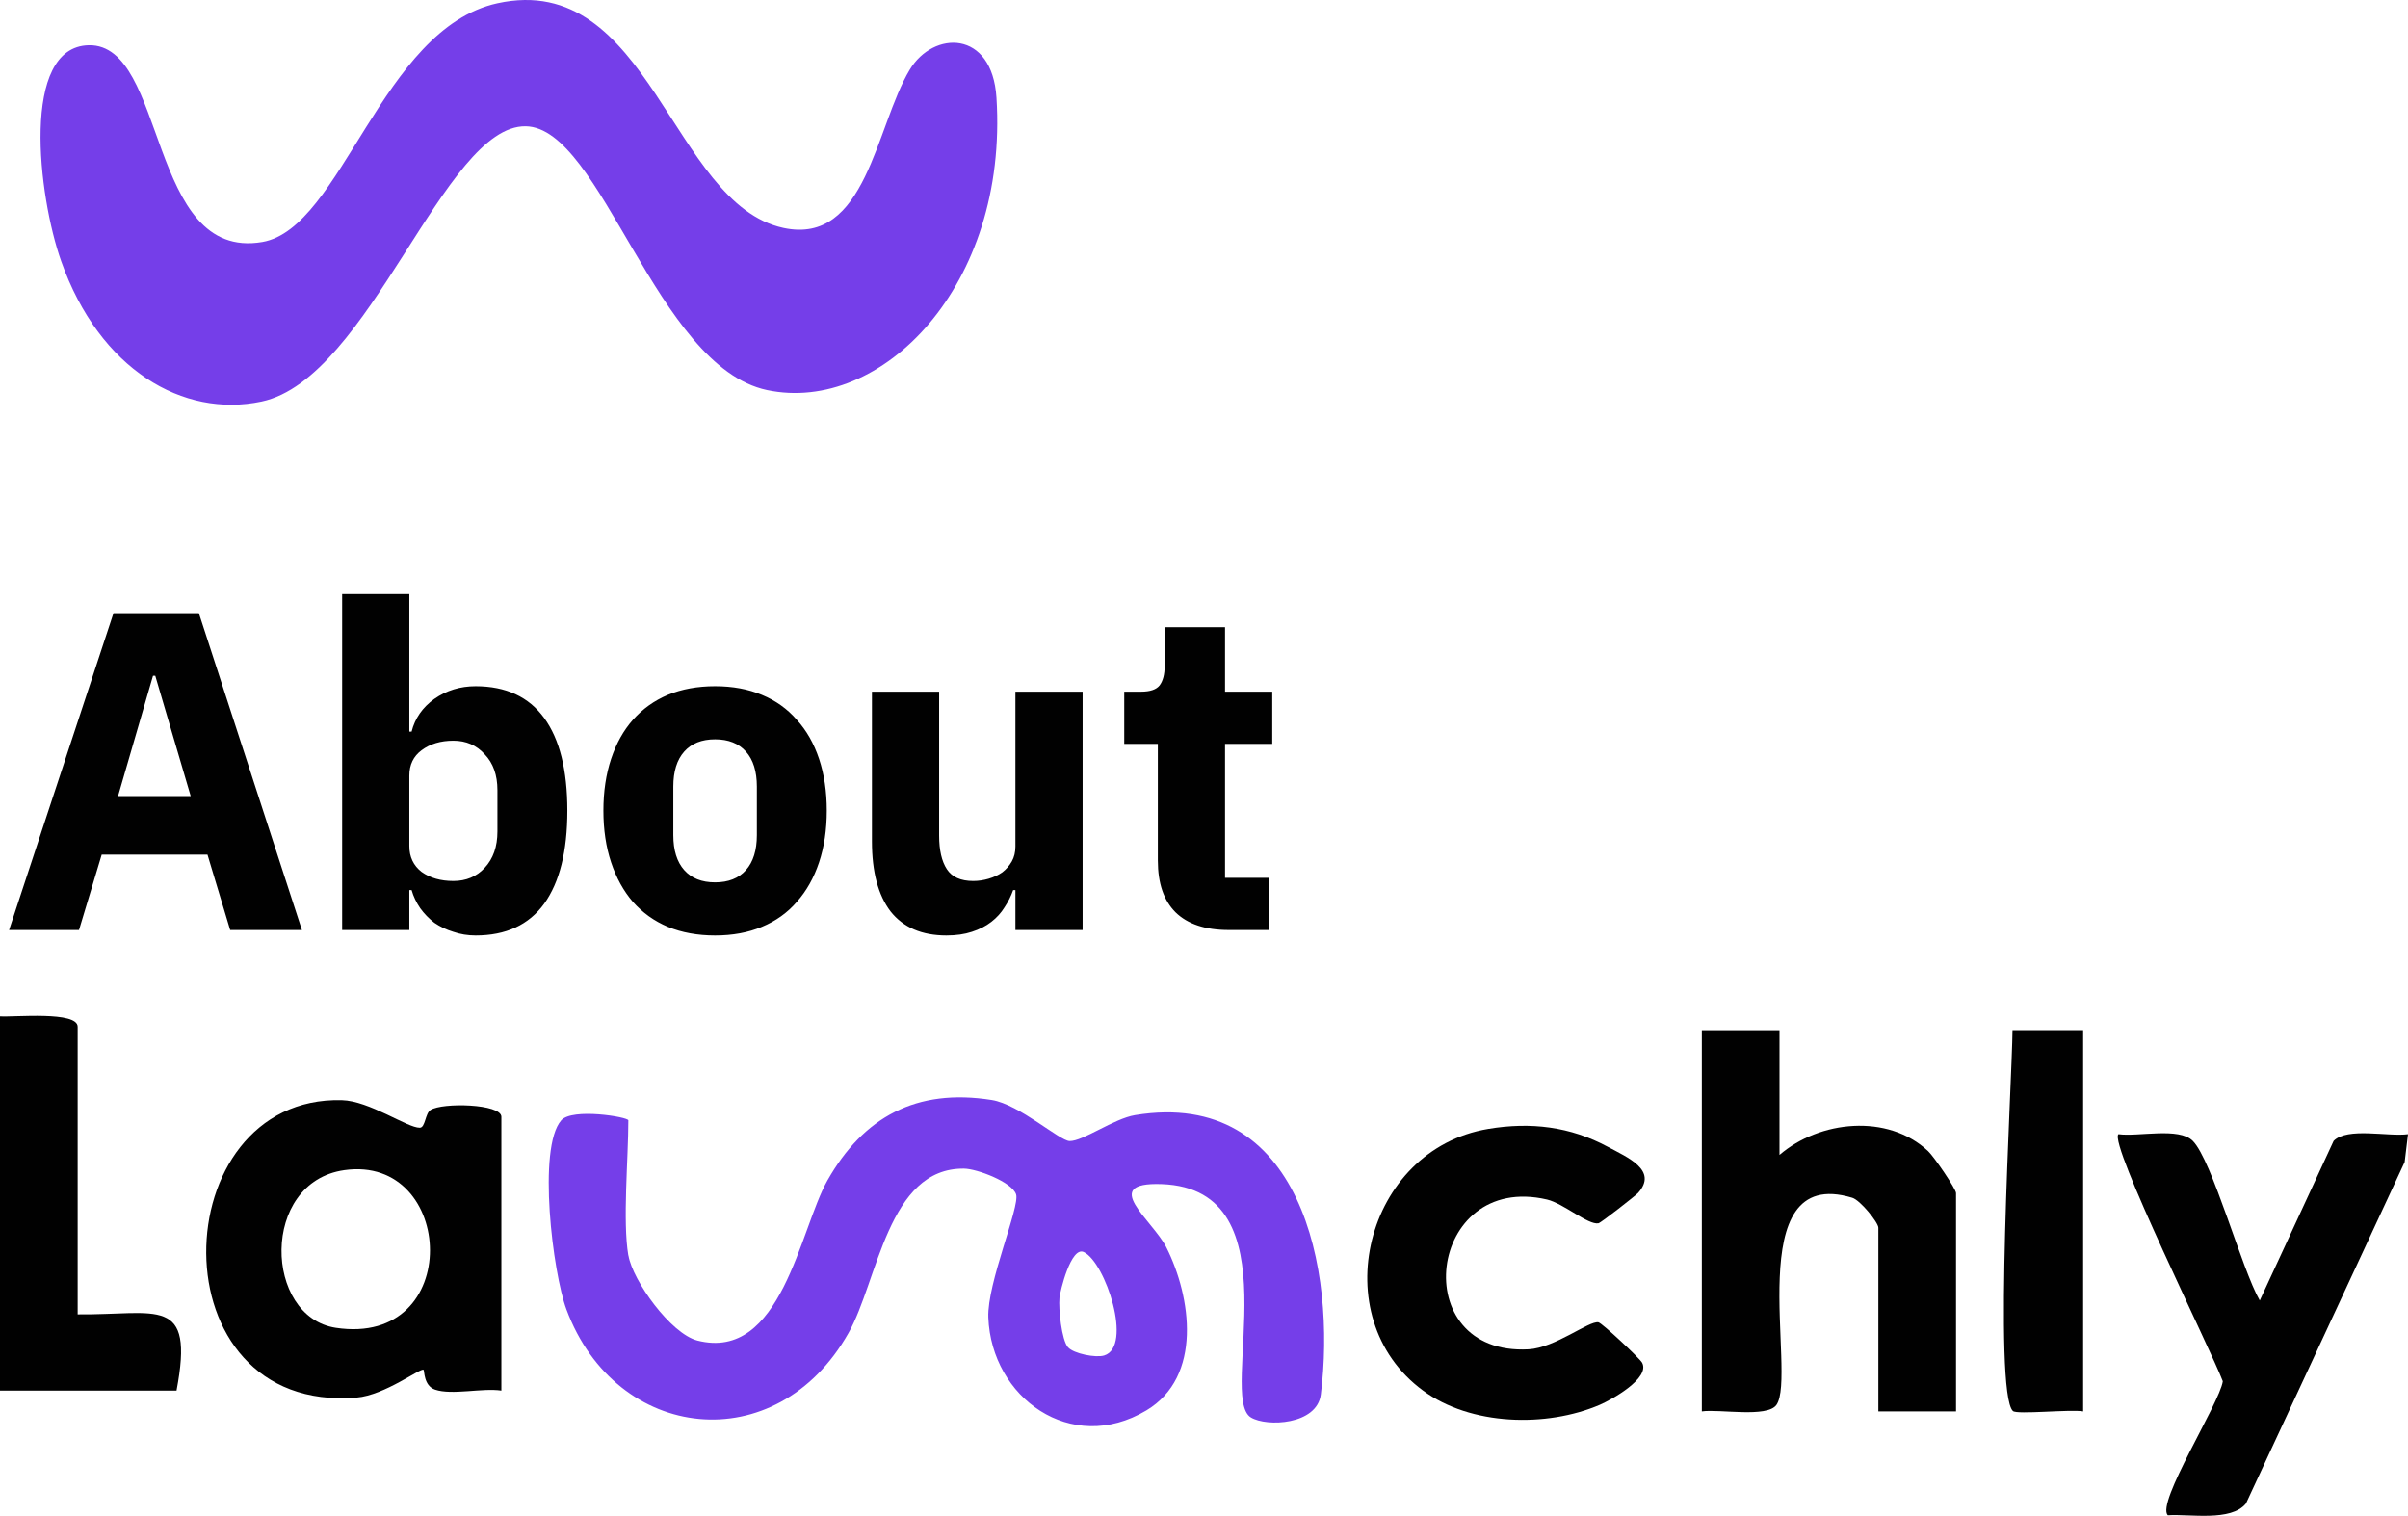
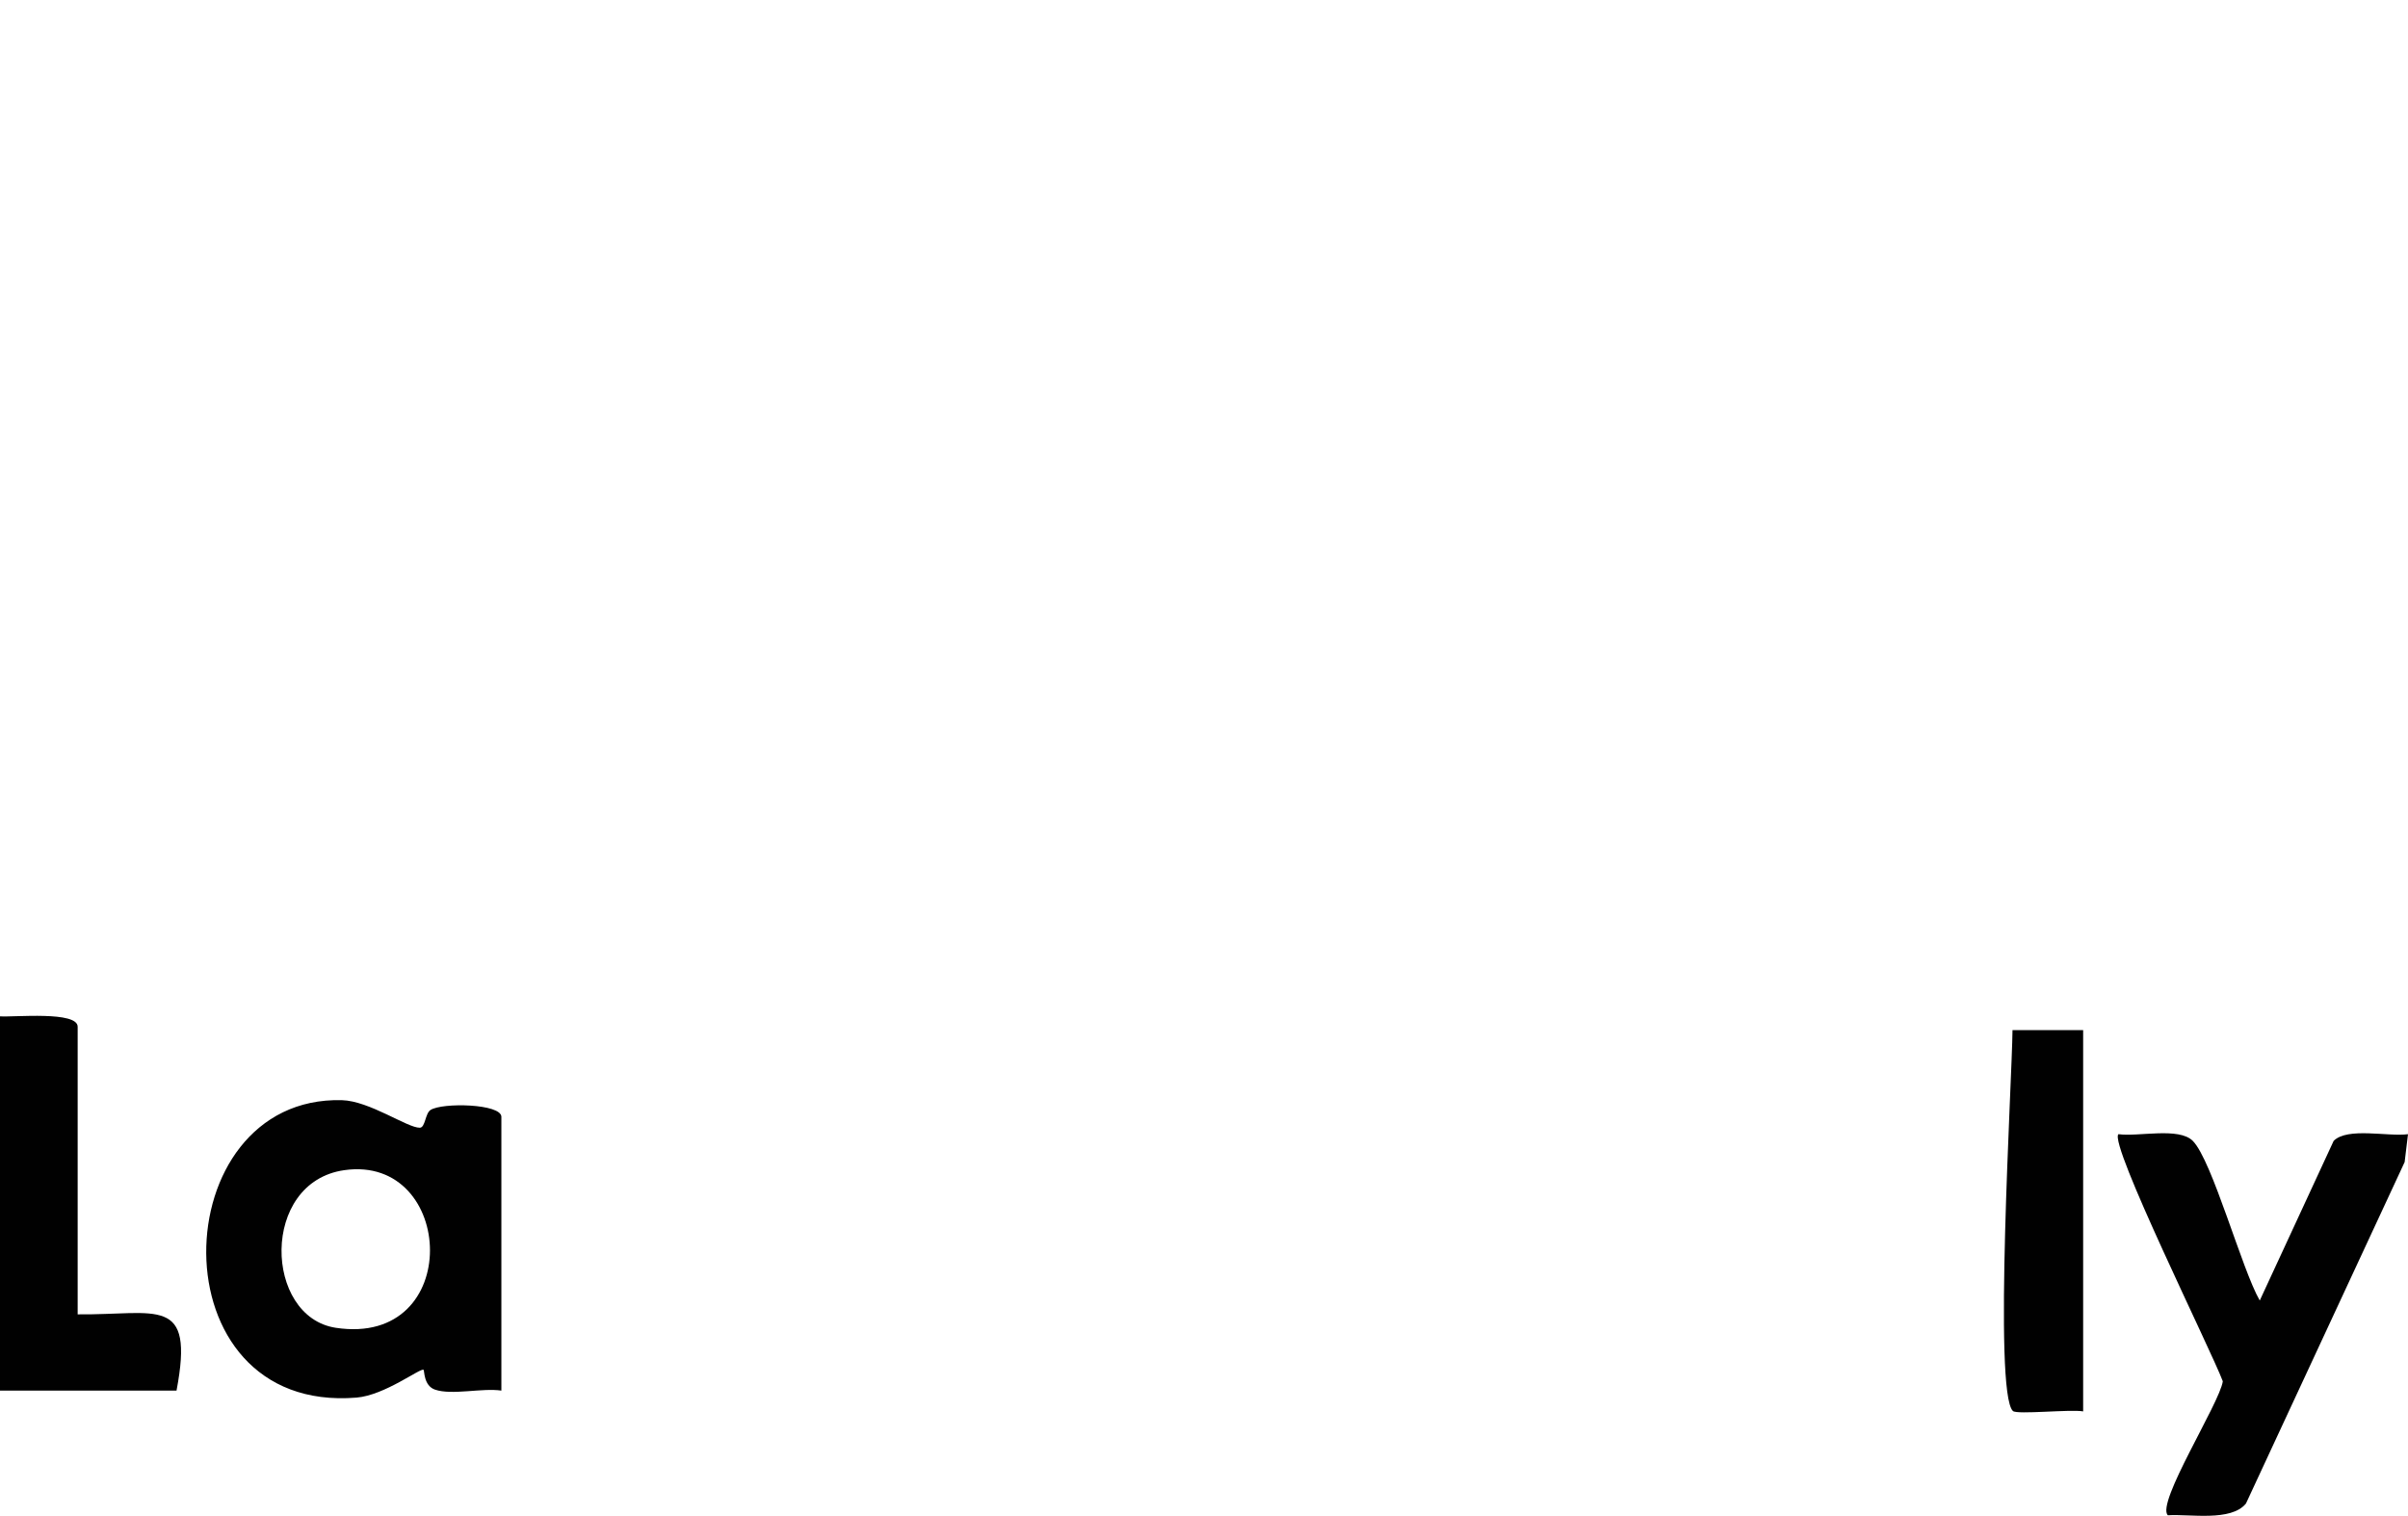
<svg xmlns="http://www.w3.org/2000/svg" width="297" height="187" viewBox="0 0 297 187" fill="none">
-   <path d="M61.351 0.402C80.156 -3.716 82.786 25.128 96.629 28.113C106.85 30.316 107.997 15.61 112.205 8.602C115.119 3.751 122.367 3.638 122.903 12.05C124.383 35.243 108.73 51.099 94.608 48.114C80.909 45.215 74.208 15.723 64.841 15.575C54.742 15.413 45.639 46.703 32.256 49.53C22.585 51.576 12.292 45.615 7.548 32.222C4.693 24.161 2.504 5.738 10.961 5.581C20.626 5.401 18.192 32.276 32.353 29.848C42.179 28.162 47.034 3.535 61.351 0.402Z" fill="#753EE9" />
-   <path d="M28.392 114.713L25.592 105.417H12.544L9.744 114.713H1.12L14 75.625H24.528L37.24 114.713H28.392ZM19.152 83.353H18.872L14.56 98.193H23.52L19.152 83.353ZM42.2 73.273H50.488V90.241H50.768C51.179 88.598 52.112 87.254 53.568 86.209C55.061 85.164 56.76 84.641 58.664 84.641C62.397 84.641 65.216 85.948 67.12 88.561C69.024 91.174 69.976 94.982 69.976 99.985C69.976 104.988 69.024 108.814 67.12 111.465C65.216 114.078 62.397 115.385 58.664 115.385C57.693 115.385 56.779 115.236 55.92 114.937C55.061 114.676 54.277 114.302 53.568 113.817C52.896 113.294 52.317 112.697 51.832 112.025C51.347 111.316 50.992 110.569 50.768 109.785H50.488V114.713H42.2V73.273ZM55.92 108.665C57.488 108.665 58.776 108.124 59.784 107.041C60.829 105.921 61.352 104.428 61.352 102.561V97.465C61.352 95.598 60.829 94.124 59.784 93.041C58.776 91.921 57.488 91.361 55.92 91.361C54.352 91.361 53.045 91.753 52 92.537C50.992 93.284 50.488 94.329 50.488 95.673V104.353C50.488 105.697 50.992 106.761 52 107.545C53.045 108.292 54.352 108.665 55.92 108.665ZM88.198 115.385C86.033 115.385 84.092 115.03 82.374 114.321C80.694 113.612 79.257 112.585 78.062 111.241C76.905 109.897 76.009 108.273 75.374 106.369C74.74 104.465 74.422 102.337 74.422 99.985C74.422 97.633 74.74 95.505 75.374 93.601C76.009 91.697 76.905 90.092 78.062 88.785C79.257 87.441 80.694 86.414 82.374 85.705C84.092 84.996 86.033 84.641 88.198 84.641C90.364 84.641 92.286 84.996 93.966 85.705C95.684 86.414 97.121 87.441 98.278 88.785C99.473 90.092 100.388 91.697 101.022 93.601C101.657 95.505 101.974 97.633 101.974 99.985C101.974 102.337 101.657 104.465 101.022 106.369C100.388 108.273 99.473 109.897 98.278 111.241C97.121 112.585 95.684 113.612 93.966 114.321C92.286 115.03 90.364 115.385 88.198 115.385ZM88.198 108.833C89.841 108.833 91.11 108.329 92.006 107.321C92.902 106.313 93.35 104.876 93.35 103.009V97.017C93.35 95.15 92.902 93.713 92.006 92.705C91.11 91.697 89.841 91.193 88.198 91.193C86.556 91.193 85.286 91.697 84.39 92.705C83.494 93.713 83.046 95.15 83.046 97.017V103.009C83.046 104.876 83.494 106.313 84.39 107.321C85.286 108.329 86.556 108.833 88.198 108.833ZM125.24 109.785H124.96C124.698 110.532 124.344 111.241 123.896 111.913C123.485 112.585 122.944 113.182 122.272 113.705C121.6 114.228 120.797 114.638 119.864 114.937C118.968 115.236 117.922 115.385 116.728 115.385C113.704 115.385 111.408 114.396 109.84 112.417C108.309 110.401 107.544 107.526 107.544 103.793V85.313H115.832V103.065C115.832 104.857 116.149 106.238 116.784 107.209C117.418 108.18 118.501 108.665 120.032 108.665C120.666 108.665 121.301 108.572 121.936 108.385C122.57 108.198 123.13 107.937 123.616 107.601C124.101 107.228 124.493 106.78 124.792 106.257C125.09 105.734 125.24 105.118 125.24 104.409V85.313H133.528V114.713H125.24V109.785ZM151.543 114.713C148.668 114.713 146.484 113.985 144.991 112.529C143.535 111.073 142.807 108.945 142.807 106.145V91.753H138.663V85.313H140.735C141.855 85.313 142.62 85.052 143.031 84.529C143.442 83.969 143.647 83.185 143.647 82.177V77.361H151.095V85.313H156.919V91.753H151.095V108.273H156.471V114.713H151.543Z" fill="#010101" />
-   <path d="M77.512 154.857C78.043 157.987 82.734 164.504 86.009 165.349C96.398 168.011 98.642 151.629 102.053 145.605C106.49 137.775 113.029 134.201 122.312 135.678C125.748 136.225 130.673 140.711 131.922 140.742C133.547 140.784 137.379 137.976 139.993 137.544C160.573 134.158 164.819 156.808 162.909 171.999C162.439 175.768 156.216 176.017 154.282 174.832C150.153 172.303 159.936 146.638 143.269 146.055C135.512 145.781 142.169 150.504 143.856 153.854C146.94 159.981 148.342 169.817 141.39 173.969C132.107 179.512 122.287 172.4 121.898 162.51C121.731 158.279 125.822 148.82 125.321 147.313C124.821 145.805 120.519 144.164 118.894 144.146C109.494 144.036 108.289 157.981 104.655 164.413C95.787 180.12 75.985 177.956 69.861 161.507C68.18 156.997 66.264 141.581 69.218 138.189C70.578 136.626 77.499 137.775 77.499 138.189C77.499 142.918 76.776 150.614 77.499 154.857H77.512ZM131.73 166.182C132.422 166.972 135.154 167.507 136.186 167.191C139.758 166.103 136.359 155.726 133.683 154.437C132.095 153.677 130.754 159.264 130.673 160.091C130.544 161.458 130.939 165.282 131.724 166.182H131.73Z" fill="#753EE9" />
  <path d="M61.839 171.524C59.466 171.171 55.764 172.12 53.663 171.408C52.241 170.928 52.359 169.05 52.241 168.959C51.883 168.685 47.464 172.101 43.978 172.387C18.967 174.442 20.148 135.136 42.161 135.701C45.567 135.786 50.245 139.124 51.778 139.099C52.464 139.093 52.433 137.343 53.1 136.911C54.559 135.969 61.839 136.133 61.839 137.756V171.524ZM42.47 144.333C32.075 145.804 32.557 162.442 41.426 163.779C57.253 166.168 56.203 142.382 42.47 144.333Z" fill="#010101" />
-   <path d="M219.482 127.07V142.456C224.414 138.207 232.819 137.313 237.812 141.988C238.548 142.675 241.255 146.656 241.255 147.161V174.09H231.676V151.434C231.676 150.802 229.457 148.042 228.456 147.738C214.488 143.501 221.695 169.634 219.105 173.288C217.956 174.911 212.054 173.774 209.903 174.09V127.07H219.482Z" fill="#010101" />
  <path d="M278.719 160.406L287.829 140.723C289.535 139.002 294.516 140.23 297 139.896L296.586 143.336L277.014 185.451C275.172 187.718 270.067 186.721 267.385 186.903C265.858 185.475 273.794 173.038 274.158 170.375C272.793 166.697 260.068 141.039 261.285 139.896C263.77 140.236 268.738 138.996 270.456 140.723C272.854 143.136 276.525 156.637 278.713 160.406H278.719Z" fill="#010101" />
-   <path d="M183.545 139.246C188.798 138.365 193.668 138.955 198.303 141.453C200.72 142.754 204.539 144.34 202.042 147.143C201.789 147.428 197.456 150.833 197.154 150.887C195.887 151.13 192.858 148.438 190.807 147.957C176.024 144.511 173.329 167.258 188.532 166.431C191.795 166.255 195.992 162.881 197.147 163.1C197.599 163.185 202.246 167.543 202.537 168.084C203.562 169.993 198.798 172.637 197.32 173.276C190.732 176.096 181.4 175.853 175.511 171.519C163.218 162.474 168.342 141.787 183.551 139.246H183.545Z" fill="#010101" />
  <path d="M9.579 162.12C19.418 162.217 24.022 159.67 21.773 171.524H0V125.361C1.743 125.483 9.579 124.68 9.579 126.644V162.12Z" fill="#010101" />
  <path d="M256.934 127.069V174.088C255.377 173.809 248.758 174.508 248.27 174.04C245.829 171.705 248.165 133.281 248.22 127.062H256.934V127.069Z" fill="#010101" />
</svg>